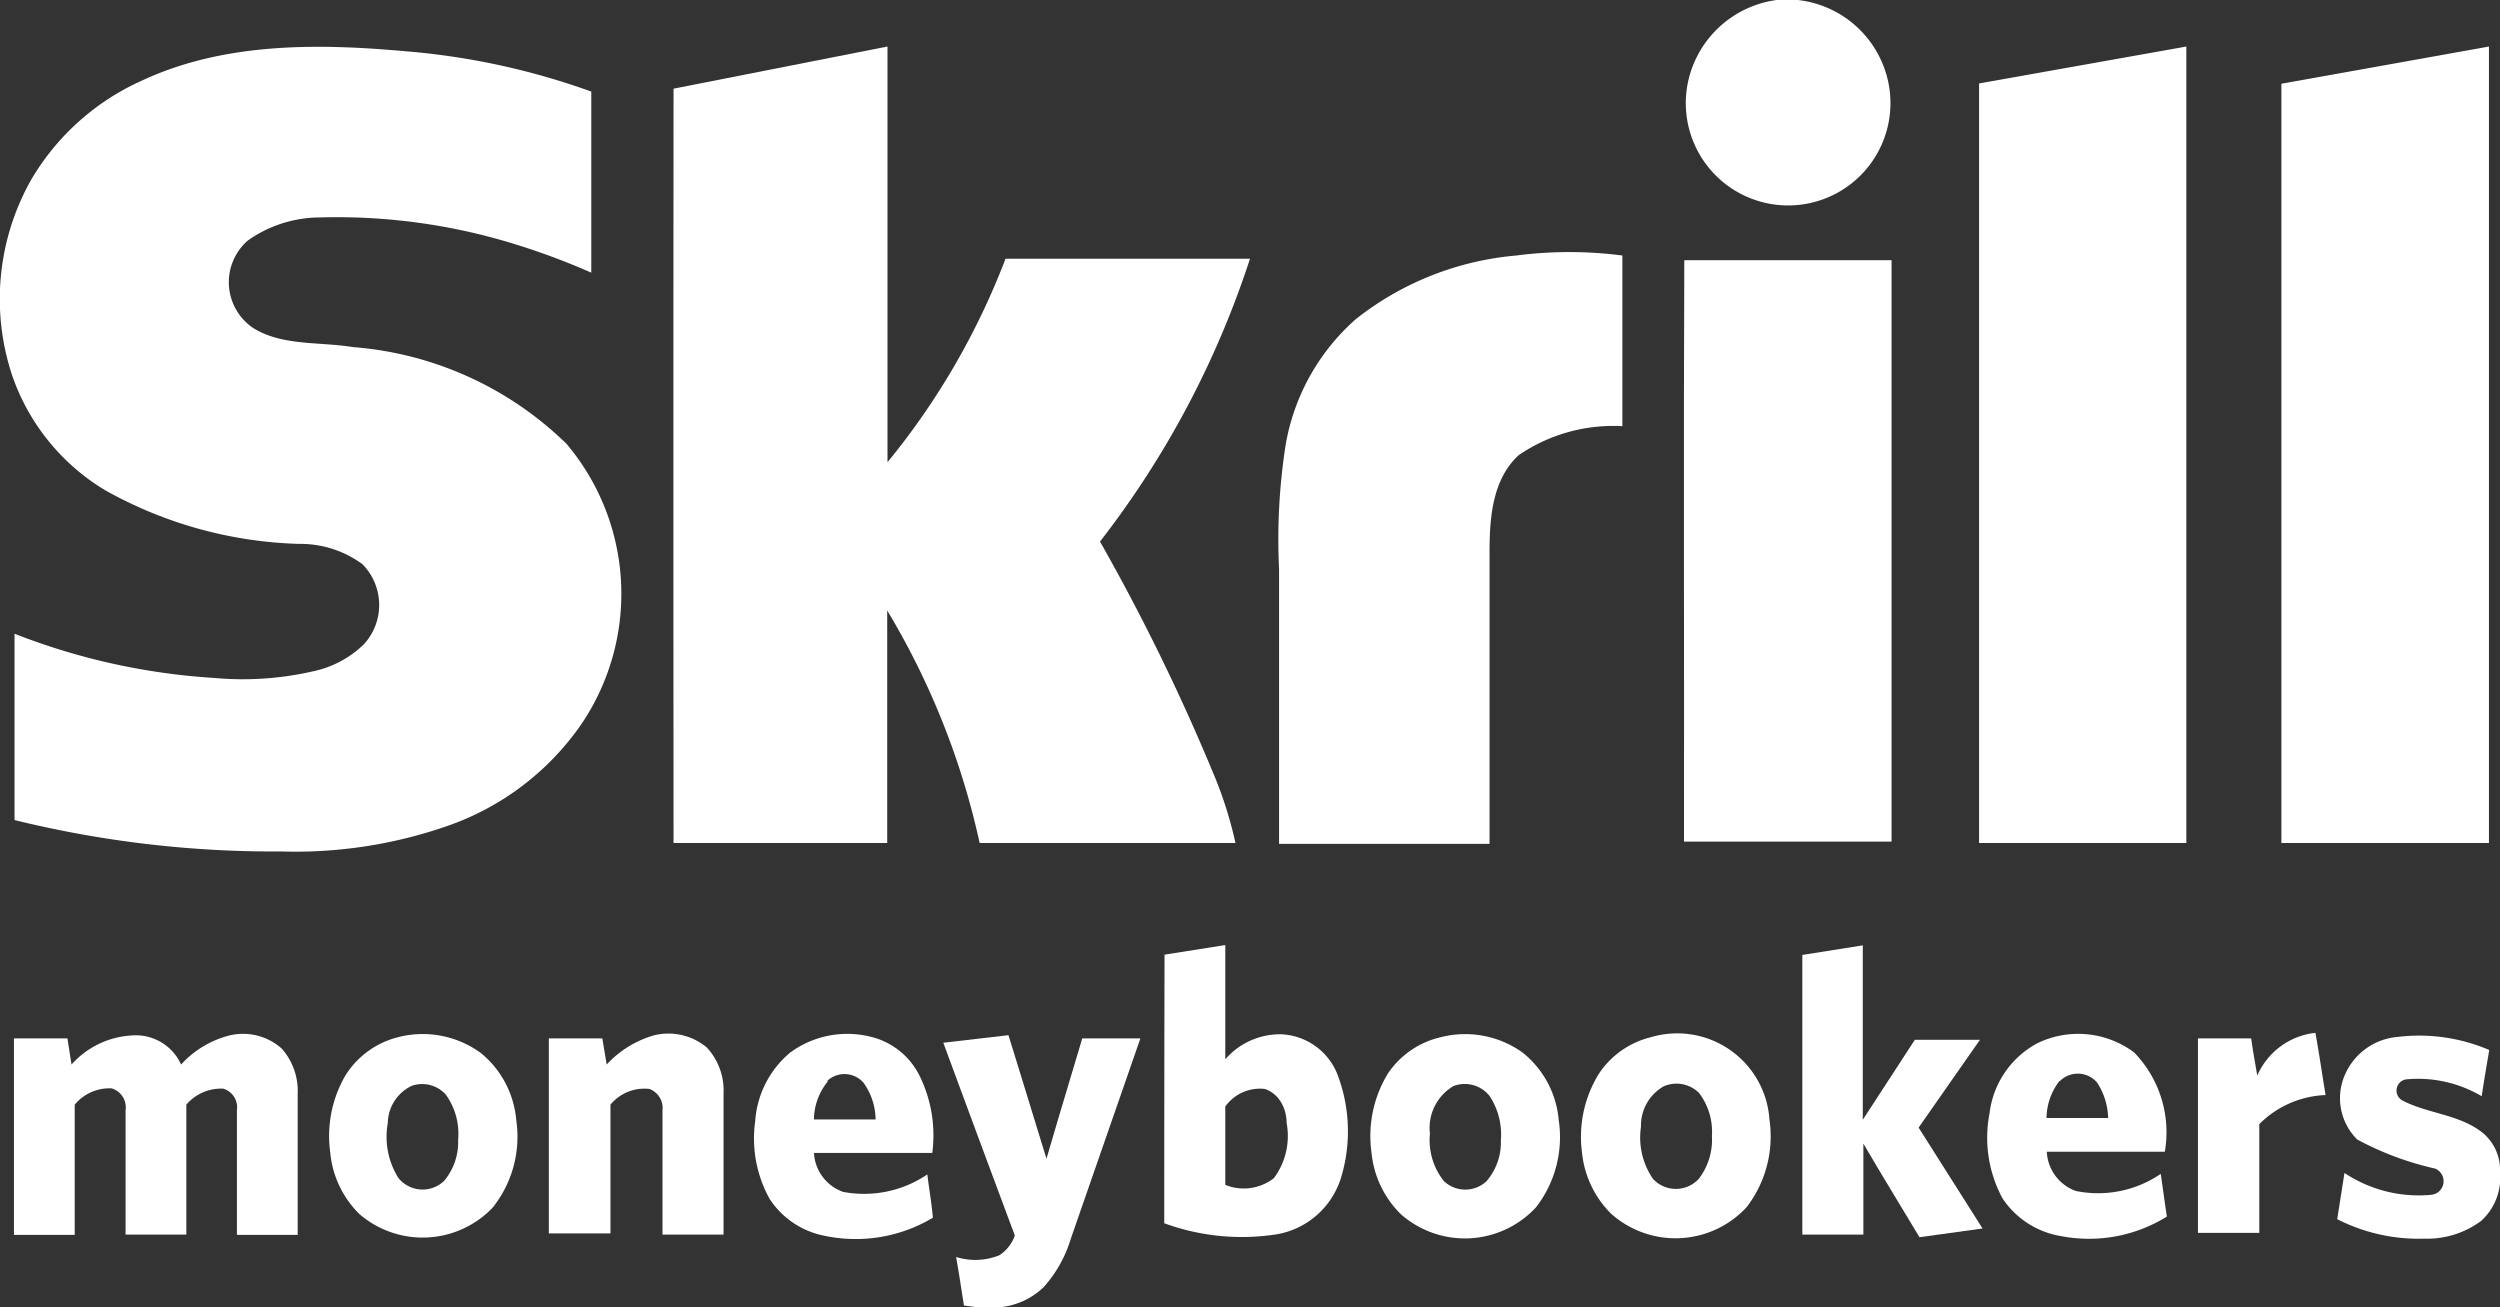
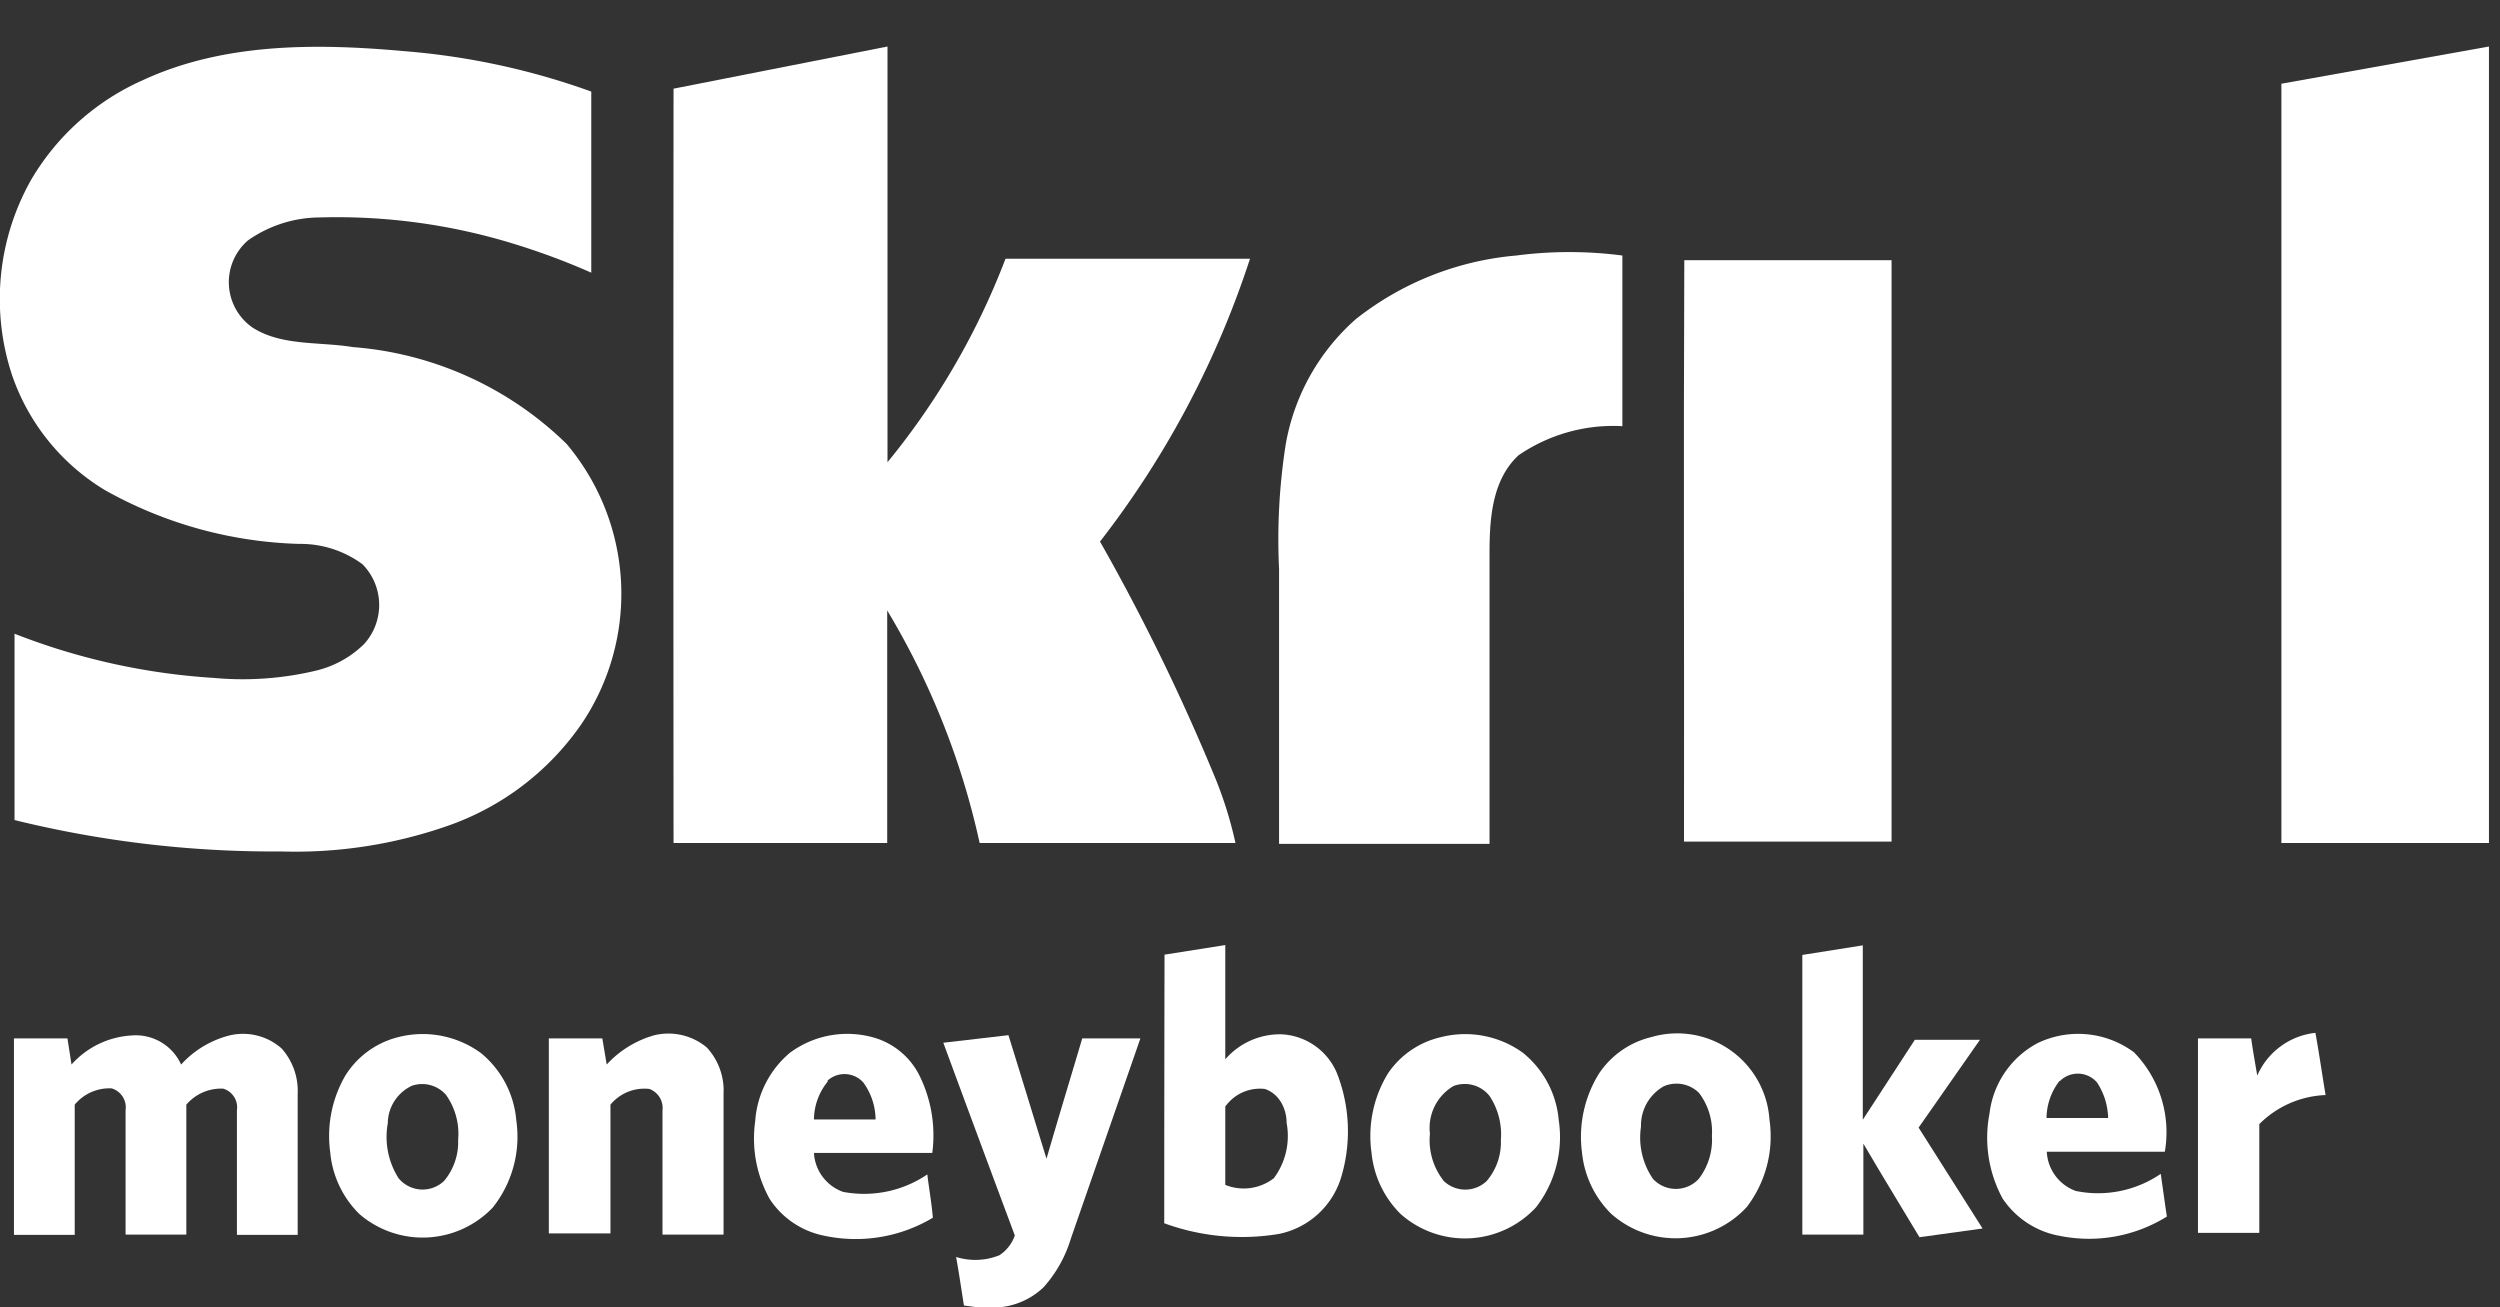
<svg xmlns="http://www.w3.org/2000/svg" id="Layer_1" data-name="Layer 1" viewBox="0 0 86 44.97">
  <rect x="0" y="0" width="86" height="44.97" fill="#333333" stroke="none" />
  <style>path{fill:#fff;}</style>
  <title>SKRILL</title>
-   <path d="M61.12,0h.72a3.58,3.58,0,0,1,2.94,2.24A3.52,3.52,0,1,1,58.35,2,3.61,3.61,0,0,1,61.12,0Z" />
  <path d="M4.91,2.76c2.8-1.3,6-1.27,9-1a24.74,24.74,0,0,1,6.43,1.39c0,2.08,0,4.16,0,6.23a24,24,0,0,0-2.69-1A20.66,20.66,0,0,0,11,7.48a4.32,4.32,0,0,0-2.47.79,1.9,1.9,0,0,0,.16,3c1,.64,2.3.48,3.45.67a11.81,11.81,0,0,1,7.35,3.33A8,8,0,0,1,20,24.91a9.31,9.31,0,0,1-4.63,3.51,15.91,15.91,0,0,1-5.7.87A37.34,37.34,0,0,1,.5,28.21q0-3.2,0-6.41a22.59,22.59,0,0,0,6.85,1.52,10.85,10.85,0,0,0,3.52-.25,3.53,3.53,0,0,0,1.66-.92,2,2,0,0,0-.06-2.74,3.6,3.6,0,0,0-2.19-.7,14.46,14.46,0,0,1-6.67-1.85A7.43,7.43,0,0,1,.42,12.92a8.34,8.34,0,0,1,.66-6.75A8.4,8.4,0,0,1,4.91,2.76Z" />
  <path d="M23.17,3.05,30.53,1.6q0,7.15,0,14.3a25.2,25.2,0,0,0,4.06-7H43a32,32,0,0,1-5.16,9.73,72.14,72.14,0,0,1,4,8.22A13.74,13.74,0,0,1,42.5,29c-2.93,0-5.86,0-8.8,0a26.52,26.52,0,0,0-3.18-8c0,2.67,0,5.34,0,8H23.17Q23.16,16,23.17,3.05Z" />
-   <path d="M68.08,2.87,75.21,1.6q0,13.7,0,27.4H68.08Q68.08,15.94,68.08,2.87Z" />
  <path d="M78.48,2.88,85.62,1.6V29H78.48Q78.48,15.94,78.48,2.88Z" />
  <path d="M52.16,8.79a14.1,14.1,0,0,1,3.65,0c0,2,0,3.91,0,5.87a5.77,5.77,0,0,0-3.57,1c-.92.85-1,2.2-1,3.37,0,3.34,0,6.68,0,10H44q0-4.73,0-9.45a21.16,21.16,0,0,1,.23-4.3,7.44,7.44,0,0,1,2.42-4.31A10.34,10.34,0,0,1,52.16,8.79Z" />
  <path d="M57.94,8.95c2.38,0,4.75,0,7.13,0q0,10,0,20c-2.38,0-4.76,0-7.14,0C57.94,22.31,57.91,15.63,57.94,8.95Z" />
  <path d="M40.06,32.84l2.09-.33c0,1.31,0,2.62,0,3.93a2.49,2.49,0,0,1,1.93-.86A2.18,2.18,0,0,1,46,36.94a5.48,5.48,0,0,1,.15,3.51,2.82,2.82,0,0,1-2.17,2,7.77,7.77,0,0,1-3.93-.37Q40.05,37.46,40.06,32.84Zm2.09,5.24c0,.89,0,1.79,0,2.68a1.69,1.69,0,0,0,1.67-.23,2.43,2.43,0,0,0,.44-1.9c0-.47-.24-1-.75-1.17A1.46,1.46,0,0,0,42.14,38.08Z" />
  <path d="M62,32.85l2.08-.33q0,3,0,6l1.79-2.75h2.24L66,38.79l2.2,3.47-2.17.3c-.64-1.07-1.3-2.14-1.93-3.22,0,1,0,2.08,0,3.13H62Q62,37.66,62,32.85Z" />
  <path d="M2.46,36.62a3,3,0,0,1,2.07-1,1.71,1.71,0,0,1,1.7,1,3.38,3.38,0,0,1,1.66-1,2,2,0,0,1,1.8.45,2.19,2.19,0,0,1,.55,1.56v4.85H8.15c0-1.43,0-2.86,0-4.29a.67.67,0,0,0-.47-.74A1.57,1.57,0,0,0,6.41,38c0,1.49,0,3,0,4.47H4.32c0-1.43,0-2.85,0-4.28a.68.68,0,0,0-.48-.75A1.55,1.55,0,0,0,2.57,38c0,1.49,0,3,0,4.48H.48q0-3.38,0-6.76H2.32Z" />
  <path d="M13.73,35.67a3.39,3.39,0,0,1,2.82.56,3.35,3.35,0,0,1,1.21,2.31,3.91,3.91,0,0,1-.81,3,3.33,3.33,0,0,1-4.59.22,3.41,3.41,0,0,1-1-2.12A4.14,4.14,0,0,1,11.88,37,3,3,0,0,1,13.73,35.67Zm.44,1.68a1.44,1.44,0,0,0-.83,1.29,2.65,2.65,0,0,0,.37,1.89,1.07,1.07,0,0,0,1.57.09,2.08,2.08,0,0,0,.48-1.41,2.31,2.31,0,0,0-.42-1.55A1.09,1.09,0,0,0,14.17,37.35Z" />
  <path d="M20.87,36.62a3.54,3.54,0,0,1,1.61-1,2.06,2.06,0,0,1,1.83.41,2.17,2.17,0,0,1,.58,1.59q0,2.42,0,4.85h-2.1c0-1.42,0-2.85,0-4.27a.7.7,0,0,0-.45-.74A1.51,1.51,0,0,0,21,38c0,1.48,0,3,0,4.43H18.88V35.72h1.84Z" />
  <path d="M27.18,36.21a3.32,3.32,0,0,1,3-.48A2.54,2.54,0,0,1,31.63,37a4.63,4.63,0,0,1,.44,2.66H28A1.51,1.51,0,0,0,29,41a3.87,3.87,0,0,0,2.9-.6c.06.5.15,1,.19,1.49a5.17,5.17,0,0,1-3.73.62,2.92,2.92,0,0,1-1.88-1.26,4.28,4.28,0,0,1-.5-2.69A3.37,3.37,0,0,1,27.18,36.21Zm1.29,1a2.09,2.09,0,0,0-.47,1.3h2.12a2.2,2.2,0,0,0-.42-1.27A.87.87,0,0,0,28.47,37.17Z" />
  <path d="M49.56,35.68a3.39,3.39,0,0,1,2.82.53,3.34,3.34,0,0,1,1.24,2.32,3.94,3.94,0,0,1-.78,3,3.33,3.33,0,0,1-4.66.23,3.43,3.43,0,0,1-1-2.11,4.12,4.12,0,0,1,.57-2.73A3,3,0,0,1,49.56,35.68ZM50,37.36A1.67,1.67,0,0,0,49.19,39a2.25,2.25,0,0,0,.48,1.63,1.07,1.07,0,0,0,1.47,0,2.05,2.05,0,0,0,.49-1.41,2.4,2.4,0,0,0-.39-1.52A1.09,1.09,0,0,0,50,37.36Z" />
  <path d="M56.79,35.68a3.18,3.18,0,0,1,4.08,2.84,4,4,0,0,1-.78,3,3.33,3.33,0,0,1-4.67.23,3.45,3.45,0,0,1-1-2.11A4.12,4.12,0,0,1,55,36.94,3,3,0,0,1,56.79,35.68Zm.44,1.69a1.55,1.55,0,0,0-.78,1.39,2.51,2.51,0,0,0,.41,1.79,1.07,1.07,0,0,0,1.58,0,2.21,2.21,0,0,0,.45-1.48,2.19,2.19,0,0,0-.45-1.48A1.1,1.1,0,0,0,57.23,37.37Z" />
  <path d="M70.1,35.88a3.22,3.22,0,0,1,3.31.32,3.94,3.94,0,0,1,1.06,3.42H70.41a1.51,1.51,0,0,0,1,1.35,3.82,3.82,0,0,0,2.92-.59c.07.49.14,1,.21,1.47a5.07,5.07,0,0,1-3.65.67,3,3,0,0,1-2-1.29,4.39,4.39,0,0,1-.45-2.93A3.16,3.16,0,0,1,70.1,35.88Zm.75,1.3a2.12,2.12,0,0,0-.45,1.28h2.12a2.33,2.33,0,0,0-.38-1.22A.87.87,0,0,0,70.86,37.19Z" />
  <path d="M77.65,37a2.47,2.47,0,0,1,2-1.47c.13.71.23,1.42.35,2.14a3.4,3.4,0,0,0-2.28,1c0,1.25,0,2.5,0,3.74H75.61V35.72h1.83C77.5,36.15,77.58,36.59,77.65,37Z" />
-   <path d="M80.68,36.94a2.17,2.17,0,0,1,1.8-1.27,6.12,6.12,0,0,1,3.15.45c-.09.53-.18,1.06-.26,1.59a4.31,4.31,0,0,0-2.6-.58.39.39,0,0,0-.14.72c.89.47,2,.48,2.8,1.14A1.66,1.66,0,0,1,86,40.33,2,2,0,0,1,85.35,42a3.11,3.11,0,0,1-1.95.61,6.18,6.18,0,0,1-3-.67l.25-1.59a4.61,4.61,0,0,0,3,.75.47.47,0,0,0,.12-.9,10.53,10.53,0,0,1-2.68-1A2,2,0,0,1,80.68,36.94Z" />
  <path d="M32.45,35.87l2.24-.26c.44,1.41.87,2.83,1.31,4.25.4-1.38.82-2.76,1.23-4.14h2l-2.39,6.88a4.41,4.41,0,0,1-.94,1.68,2.52,2.52,0,0,1-1.7.7H33.7l-.54-.07c-.09-.56-.17-1.12-.27-1.67a2.21,2.21,0,0,0,1.49-.06,1.33,1.33,0,0,0,.53-.68Q33.67,39.18,32.45,35.87Z" />
</svg>